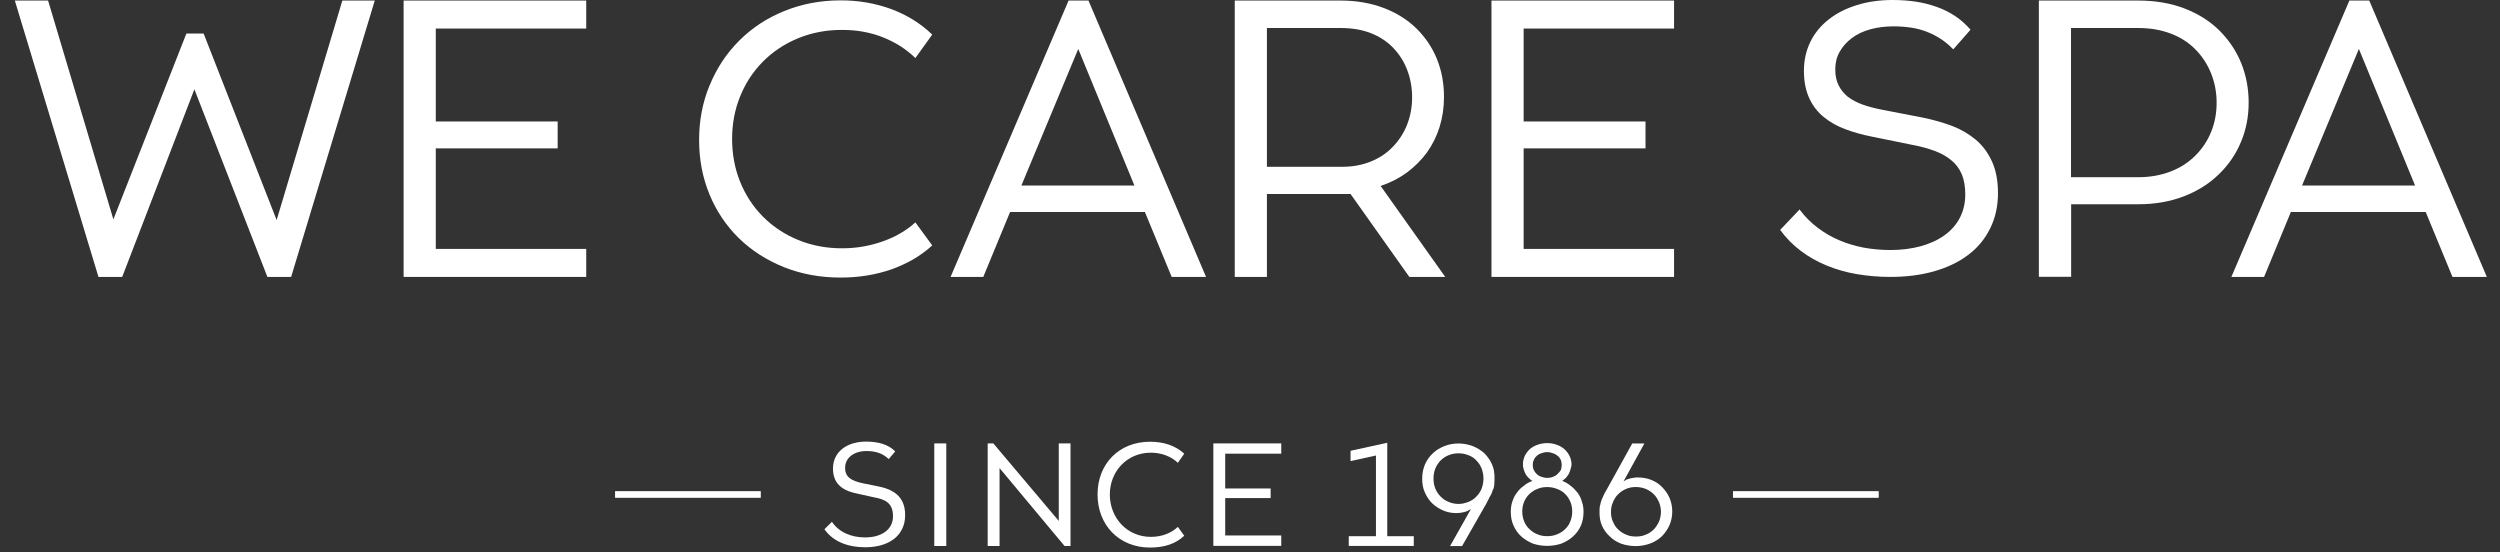
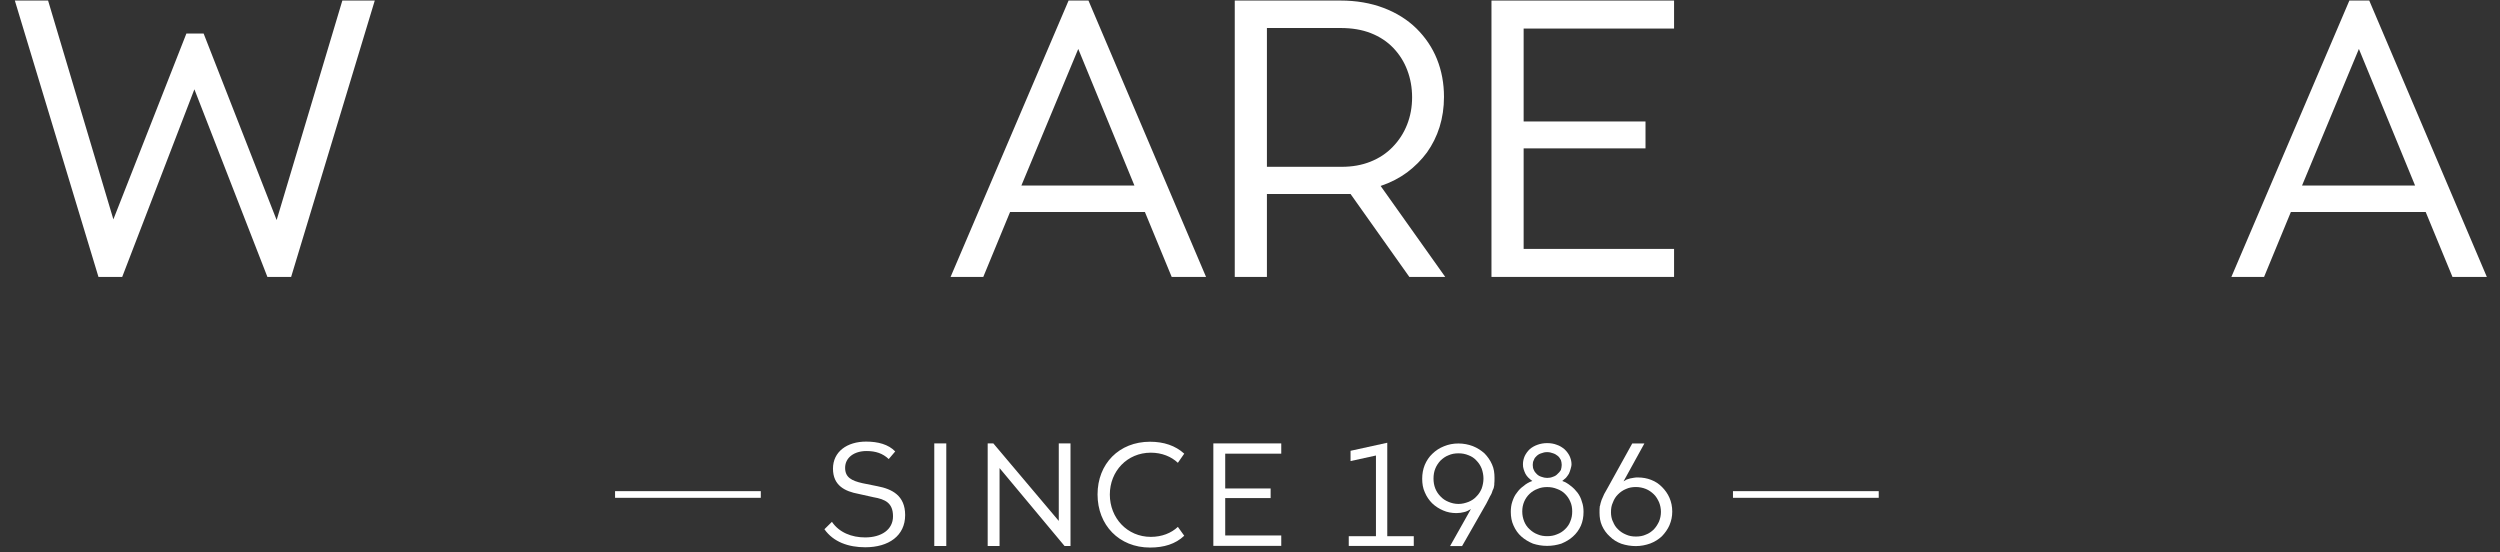
<svg xmlns="http://www.w3.org/2000/svg" width="163" height="36" viewBox="0 0 163 36" fill="none">
  <rect x="0" y="0" width="163" height="36" fill="#333333" stroke="none" />
  <path d="M0.967 0.036H3.135L7.392 14.303L12.152 2.188H13.277L18.037 14.348L22.321 0.036H24.435L18.982 18.055H17.434L12.674 5.822L7.968 18.055H6.42L0.967 0.036Z" fill="white" />
-   <path d="M26.316 18.055V0.036H38.222V1.862H28.413V7.92H36.359V9.674H28.413V16.229H38.222V18.055H26.316Z" fill="white" />
-   <path d="M46.266 5.575C46.716 4.463 47.355 3.496 48.183 2.664C49.011 1.832 49.991 1.181 51.134 0.72C52.268 0.259 53.492 0.024 54.806 0.024C55.4 0.024 55.975 0.069 56.533 0.169C57.091 0.268 57.622 0.413 58.117 0.594C58.612 0.783 59.089 1.009 59.539 1.29C59.989 1.57 60.403 1.886 60.781 2.257L59.683 3.785C59.386 3.496 59.053 3.234 58.702 3.007C58.342 2.781 57.964 2.592 57.559 2.429C57.154 2.266 56.722 2.149 56.282 2.067C55.832 1.986 55.364 1.95 54.887 1.95C53.87 1.95 52.925 2.131 52.043 2.492C51.161 2.854 50.396 3.36 49.748 4.011C49.1 4.662 48.606 5.421 48.255 6.289C47.904 7.157 47.733 8.08 47.733 9.056C47.733 10.033 47.904 10.982 48.255 11.85C48.606 12.718 49.1 13.477 49.748 14.128C50.396 14.779 51.161 15.285 52.043 15.647C52.925 16.009 53.87 16.189 54.887 16.189C55.364 16.189 55.832 16.153 56.282 16.072C56.731 15.991 57.154 15.882 57.559 15.737C57.964 15.593 58.351 15.421 58.702 15.213C59.062 15.005 59.386 14.77 59.683 14.499L60.781 16C60.403 16.352 59.98 16.651 59.539 16.913C59.089 17.166 58.621 17.383 58.117 17.564C57.622 17.735 57.091 17.871 56.533 17.962C55.975 18.052 55.4 18.097 54.806 18.097C53.474 18.097 52.25 17.871 51.116 17.419C49.991 16.967 49.011 16.343 48.174 15.53C47.346 14.716 46.707 13.767 46.257 12.672C45.807 11.579 45.582 10.403 45.582 9.128C45.582 7.854 45.807 6.687 46.257 5.584L46.266 5.575Z" fill="white" />
  <path d="M61.978 18.055L69.672 0.036H70.968L78.634 18.055H76.394L74.648 13.824H65.856L64.11 18.055H61.969H61.978ZM70.302 3.191L66.594 12.097H73.964L70.302 3.191Z" fill="white" />
  <path d="M80.506 18.055V0.036H87.408C88.434 0.036 89.37 0.199 90.207 0.515C91.043 0.832 91.754 1.275 92.348 1.853C92.933 2.432 93.383 3.092 93.689 3.851C93.995 4.611 94.148 5.433 94.148 6.319C94.148 7.016 94.049 7.676 93.86 8.281C93.671 8.887 93.392 9.439 93.041 9.936C92.681 10.424 92.249 10.858 91.745 11.238C91.241 11.608 90.665 11.907 90.017 12.124L94.229 18.055H91.889L88.056 12.648H82.603V18.055H80.515H80.506ZM82.603 1.817V10.876H87.48C88.164 10.876 88.785 10.768 89.352 10.542C89.918 10.316 90.404 9.999 90.809 9.574C91.214 9.158 91.529 8.67 91.745 8.119C91.961 7.567 92.069 6.979 92.069 6.347C92.069 5.714 91.961 5.117 91.754 4.575C91.547 4.023 91.241 3.544 90.845 3.128C90.449 2.712 89.954 2.387 89.379 2.161C88.803 1.935 88.146 1.826 87.408 1.826H82.603V1.817Z" fill="white" />
  <path d="M97.244 18.055V0.036H109.149V1.862H99.341V7.92H107.287V9.674H99.341V16.229H109.149V18.055H97.244Z" fill="white" />
-   <path d="M117.346 13.679C117.679 14.122 118.066 14.511 118.507 14.845C118.948 15.18 119.416 15.451 119.929 15.668C120.433 15.885 120.964 16.039 121.522 16.148C122.079 16.247 122.655 16.301 123.249 16.301C123.96 16.301 124.617 16.22 125.22 16.057C125.814 15.894 126.336 15.659 126.777 15.343C127.218 15.026 127.551 14.647 127.785 14.195C128.019 13.742 128.136 13.236 128.136 12.667C128.136 12.151 128.055 11.708 127.902 11.347C127.74 10.985 127.515 10.678 127.218 10.443C126.921 10.198 126.57 9.999 126.156 9.846C125.751 9.692 125.265 9.556 124.698 9.448L122.08 8.915C121.432 8.788 120.847 8.625 120.325 8.426C119.803 8.236 119.335 7.974 118.93 7.649C118.525 7.323 118.201 6.916 117.967 6.41C117.733 5.904 117.616 5.316 117.616 4.62C117.616 3.924 117.76 3.291 118.039 2.721C118.318 2.152 118.723 1.664 119.245 1.257C119.767 0.85 120.379 0.542 121.09 0.325C121.792 0.108 122.565 0 123.393 0C123.924 0 124.428 0.036 124.914 0.108C125.391 0.181 125.85 0.298 126.282 0.452C126.714 0.606 127.11 0.805 127.479 1.049C127.848 1.293 128.172 1.591 128.478 1.935L127.353 3.219C127.101 2.956 126.831 2.73 126.543 2.541C126.255 2.351 125.949 2.197 125.625 2.07C125.301 1.944 124.959 1.853 124.59 1.799C124.23 1.745 123.843 1.718 123.447 1.718C122.916 1.718 122.421 1.781 121.954 1.908C121.486 2.034 121.09 2.224 120.748 2.477C120.406 2.73 120.145 3.029 119.947 3.372C119.749 3.716 119.659 4.105 119.659 4.521C119.659 4.936 119.731 5.271 119.875 5.56C120.019 5.85 120.217 6.094 120.469 6.302C120.73 6.501 121.045 6.672 121.414 6.808C121.783 6.944 122.232 7.061 122.745 7.161L125.364 7.667C126.057 7.812 126.696 7.992 127.272 8.209C127.848 8.426 128.352 8.725 128.802 9.095C129.251 9.466 129.602 9.936 129.872 10.515C130.133 11.084 130.268 11.781 130.268 12.585C130.268 13.444 130.097 14.213 129.755 14.9C129.413 15.587 128.937 16.166 128.316 16.627C127.695 17.097 126.948 17.449 126.084 17.694C125.22 17.938 124.275 18.055 123.24 18.055C122.493 18.055 121.774 17.992 121.072 17.874C120.379 17.757 119.722 17.567 119.101 17.314C118.489 17.061 117.922 16.744 117.409 16.355C116.896 15.967 116.446 15.515 116.068 14.99L117.337 13.652L117.346 13.679Z" fill="white" />
-   <path d="M132.934 18.055V0.036H139.413C140.528 0.036 141.527 0.208 142.427 0.551C143.318 0.895 144.083 1.374 144.704 1.989C145.325 2.604 145.802 3.318 146.126 4.113C146.45 4.918 146.612 5.777 146.612 6.69C146.612 7.603 146.45 8.444 146.117 9.24C145.784 10.044 145.307 10.75 144.668 11.364C144.038 11.979 143.273 12.458 142.382 12.802C141.482 13.146 140.501 13.317 139.422 13.317H135.039V18.046H132.952L132.934 18.055ZM135.03 1.817V11.554H139.413C140.178 11.554 140.879 11.428 141.518 11.184C142.157 10.94 142.697 10.587 143.147 10.135C143.597 9.683 143.939 9.167 144.173 8.58C144.407 8.001 144.524 7.368 144.524 6.699C144.524 6.03 144.407 5.406 144.173 4.81C143.939 4.222 143.606 3.698 143.165 3.245C142.724 2.793 142.193 2.441 141.554 2.197C140.915 1.953 140.214 1.826 139.413 1.826H135.03V1.817Z" fill="white" />
  <path d="M145.486 18.055L153.179 0.036H154.475L162.142 18.055H159.901L158.156 13.824H149.364L147.618 18.055H145.477H145.486ZM153.8 3.191L150.093 12.097H157.463L153.8 3.191Z" fill="white" />
  <path d="M49.604 32.023H40.102V32.457H49.604V32.023Z" fill="white" />
  <path d="M122.493 32.023H112.99V32.457H122.493V32.023Z" fill="white" />
  <path d="M54.238 34.018C54.715 34.723 55.534 35.04 56.407 35.04C57.468 35.04 58.224 34.533 58.224 33.665C58.224 32.797 57.729 32.553 56.947 32.418L55.975 32.201C55.102 32.038 54.31 31.667 54.31 30.555C54.31 29.443 55.237 28.792 56.47 28.792C57.243 28.792 57.927 28.973 58.368 29.434L57.945 29.931C57.558 29.561 57.09 29.407 56.497 29.407C55.696 29.407 55.102 29.832 55.102 30.501C55.102 31.125 55.516 31.342 56.236 31.505L57.217 31.703C58.152 31.884 59.016 32.3 59.016 33.584C59.016 34.931 57.945 35.682 56.416 35.682C55.318 35.682 54.337 35.338 53.752 34.506L54.256 34.009L54.238 34.018ZM60.915 28.91H61.698V35.6H60.915V28.91ZM64.397 28.91H64.766L69.032 33.964V28.91H69.797V35.6H69.41L65.171 30.519V35.6H64.397V28.91ZM74.98 28.801C75.88 28.801 76.636 29.054 77.212 29.579L76.798 30.175C76.366 29.769 75.754 29.515 75.034 29.515C73.495 29.515 72.361 30.718 72.361 32.246C72.361 33.774 73.495 35.004 75.034 35.004C75.754 35.004 76.366 34.759 76.798 34.352L77.212 34.931C76.636 35.474 75.889 35.7 74.98 35.7C72.964 35.7 71.56 34.235 71.56 32.237C71.56 30.239 72.964 28.801 74.98 28.801ZM79.11 28.91H83.538V29.579H79.884V31.848H82.845V32.472H79.884V34.913H83.538V35.591H79.11V28.901V28.91Z" fill="white" />
  <path d="M88.056 30.061V29.392L90.45 28.867V34.961H92.178V35.594H87.939V34.961H89.712V29.699L88.056 30.061Z" fill="white" />
  <path d="M97.433 31.582C97.415 31.718 97.397 31.844 97.325 31.962C97.289 32.089 97.244 32.215 97.154 32.351C97.1 32.477 97.001 32.64 96.911 32.83L95.327 35.605H94.544L95.903 33.191C95.831 33.237 95.759 33.273 95.687 33.309C95.615 33.345 95.534 33.372 95.453 33.39C95.372 33.408 95.291 33.427 95.219 33.436C95.129 33.436 95.048 33.454 94.958 33.454C94.652 33.454 94.355 33.399 94.094 33.282C93.833 33.173 93.581 33.011 93.374 32.812C93.177 32.613 93.014 32.378 92.897 32.097C92.772 31.826 92.727 31.528 92.727 31.212C92.727 30.895 92.781 30.588 92.897 30.307C93.014 30.036 93.177 29.783 93.392 29.584C93.608 29.376 93.851 29.213 94.148 29.096C94.436 28.978 94.742 28.915 95.084 28.915C95.426 28.915 95.741 28.978 96.029 29.087C96.326 29.204 96.569 29.367 96.785 29.557C96.983 29.756 97.163 30.009 97.28 30.28C97.406 30.552 97.442 30.85 97.442 31.157C97.442 31.311 97.442 31.438 97.424 31.582H97.433ZM96.605 30.552C96.524 30.353 96.416 30.181 96.263 30.027C96.128 29.873 95.948 29.756 95.75 29.683C95.534 29.593 95.327 29.557 95.093 29.557C94.859 29.557 94.643 29.593 94.445 29.683C94.247 29.756 94.076 29.882 93.923 30.027C93.779 30.181 93.662 30.353 93.582 30.552C93.501 30.75 93.465 30.967 93.465 31.202C93.465 31.438 93.501 31.645 93.582 31.853C93.662 32.052 93.779 32.224 93.923 32.369C94.067 32.523 94.238 32.64 94.445 32.721C94.634 32.803 94.859 32.857 95.093 32.857C95.327 32.857 95.534 32.803 95.75 32.721C95.948 32.64 96.128 32.523 96.263 32.369C96.416 32.224 96.524 32.043 96.605 31.853C96.677 31.645 96.722 31.428 96.722 31.202C96.722 30.976 96.677 30.759 96.605 30.552Z" fill="white" />
  <path d="M98.603 32.706C98.675 32.498 98.756 32.3 98.9 32.128C99.017 31.956 99.17 31.802 99.341 31.685C99.503 31.54 99.701 31.432 99.908 31.359C99.809 31.296 99.737 31.224 99.656 31.151C99.575 31.07 99.512 30.989 99.458 30.889C99.413 30.79 99.368 30.69 99.341 30.591C99.305 30.491 99.296 30.383 99.296 30.265C99.296 30.076 99.341 29.895 99.413 29.732C99.494 29.569 99.602 29.416 99.737 29.289C99.881 29.162 100.061 29.063 100.241 29C100.439 28.927 100.655 28.891 100.871 28.891C101.105 28.891 101.32 28.927 101.5 29C101.698 29.063 101.86 29.171 102.004 29.289C102.139 29.416 102.256 29.569 102.337 29.732C102.409 29.895 102.463 30.076 102.463 30.265C102.463 30.383 102.427 30.491 102.4 30.591C102.373 30.69 102.337 30.79 102.292 30.889C102.229 30.989 102.175 31.061 102.103 31.151C102.022 31.224 101.941 31.296 101.86 31.359C102.067 31.432 102.247 31.54 102.418 31.685C102.589 31.811 102.724 31.956 102.859 32.128C102.985 32.3 103.084 32.498 103.138 32.706C103.219 32.923 103.246 33.14 103.246 33.376C103.246 33.701 103.192 33.999 103.075 34.271C102.949 34.551 102.778 34.786 102.553 34.985C102.337 35.184 102.076 35.328 101.797 35.446C101.5 35.536 101.213 35.591 100.871 35.591C100.529 35.591 100.241 35.536 99.953 35.446C99.665 35.328 99.413 35.175 99.197 34.985C98.972 34.786 98.81 34.551 98.684 34.271C98.558 33.999 98.504 33.701 98.504 33.376C98.504 33.14 98.531 32.914 98.603 32.706ZM99.377 33.999C99.458 34.198 99.575 34.37 99.728 34.506C99.881 34.65 100.052 34.768 100.25 34.84C100.457 34.931 100.664 34.958 100.88 34.958C101.114 34.958 101.32 34.922 101.509 34.84C101.707 34.768 101.887 34.659 102.04 34.506C102.184 34.37 102.31 34.198 102.382 33.999C102.472 33.791 102.508 33.584 102.508 33.348C102.508 33.113 102.472 32.896 102.382 32.706C102.301 32.508 102.184 32.345 102.04 32.2C101.896 32.056 101.716 31.947 101.509 31.875C101.311 31.793 101.105 31.757 100.88 31.757C100.664 31.757 100.457 31.784 100.25 31.875C100.052 31.947 99.881 32.056 99.728 32.2C99.575 32.345 99.458 32.517 99.377 32.706C99.296 32.896 99.251 33.104 99.251 33.348C99.251 33.593 99.296 33.791 99.377 33.999ZM101.249 31.088C101.365 31.052 101.464 30.998 101.545 30.907C101.635 30.835 101.707 30.744 101.77 30.645C101.797 30.537 101.824 30.428 101.824 30.311C101.824 30.193 101.797 30.084 101.77 29.994C101.707 29.877 101.644 29.786 101.563 29.723C101.473 29.651 101.374 29.587 101.249 29.551C101.132 29.506 101.015 29.479 100.871 29.479C100.727 29.479 100.61 29.506 100.502 29.551C100.376 29.587 100.286 29.642 100.196 29.723C100.115 29.795 100.043 29.877 100.007 29.994C99.953 30.084 99.935 30.193 99.935 30.311C99.935 30.428 99.953 30.546 100.007 30.645C100.043 30.744 100.124 30.835 100.196 30.907C100.286 30.998 100.385 31.052 100.502 31.088C100.619 31.133 100.745 31.16 100.871 31.16C101.006 31.16 101.123 31.142 101.249 31.088Z" fill="white" />
  <path d="M104.316 32.993C104.343 32.857 104.379 32.721 104.424 32.595C104.478 32.468 104.532 32.342 104.595 32.206C104.676 32.079 104.757 31.908 104.865 31.727L106.422 28.915H107.214L105.855 31.383C105.918 31.347 105.99 31.311 106.053 31.266C106.152 31.239 106.206 31.212 106.287 31.193C106.368 31.175 106.458 31.157 106.539 31.148C106.629 31.13 106.71 31.13 106.791 31.13C107.097 31.13 107.394 31.184 107.646 31.284C107.934 31.392 108.159 31.546 108.365 31.754C108.563 31.953 108.734 32.188 108.851 32.459C108.968 32.73 109.031 33.029 109.031 33.354C109.031 33.68 108.968 33.96 108.851 34.24C108.734 34.511 108.563 34.747 108.356 34.964C108.141 35.163 107.889 35.325 107.601 35.434C107.304 35.542 106.98 35.605 106.656 35.605C106.332 35.605 106.008 35.551 105.711 35.452C105.423 35.343 105.171 35.19 104.964 34.982C104.739 34.783 104.568 34.539 104.451 34.276C104.334 34.014 104.289 33.734 104.289 33.427C104.289 33.264 104.289 33.128 104.307 32.993H104.316ZM105.162 33.996C105.234 34.195 105.342 34.367 105.495 34.511C105.648 34.665 105.819 34.774 106.017 34.855C106.215 34.946 106.422 34.982 106.665 34.982C106.89 34.982 107.124 34.946 107.313 34.855C107.511 34.783 107.673 34.665 107.826 34.52C107.97 34.367 108.078 34.195 108.168 34.005C108.248 33.806 108.293 33.598 108.293 33.372C108.293 33.146 108.248 32.938 108.168 32.739C108.078 32.55 107.979 32.369 107.826 32.224C107.673 32.079 107.511 31.962 107.313 31.881C107.115 31.799 106.881 31.754 106.665 31.754C106.422 31.754 106.215 31.79 106.017 31.881C105.819 31.962 105.648 32.079 105.495 32.233C105.351 32.369 105.234 32.559 105.162 32.758C105.063 32.965 105.036 33.164 105.036 33.399C105.036 33.616 105.072 33.815 105.162 34.014V33.996Z" fill="white" />
</svg>